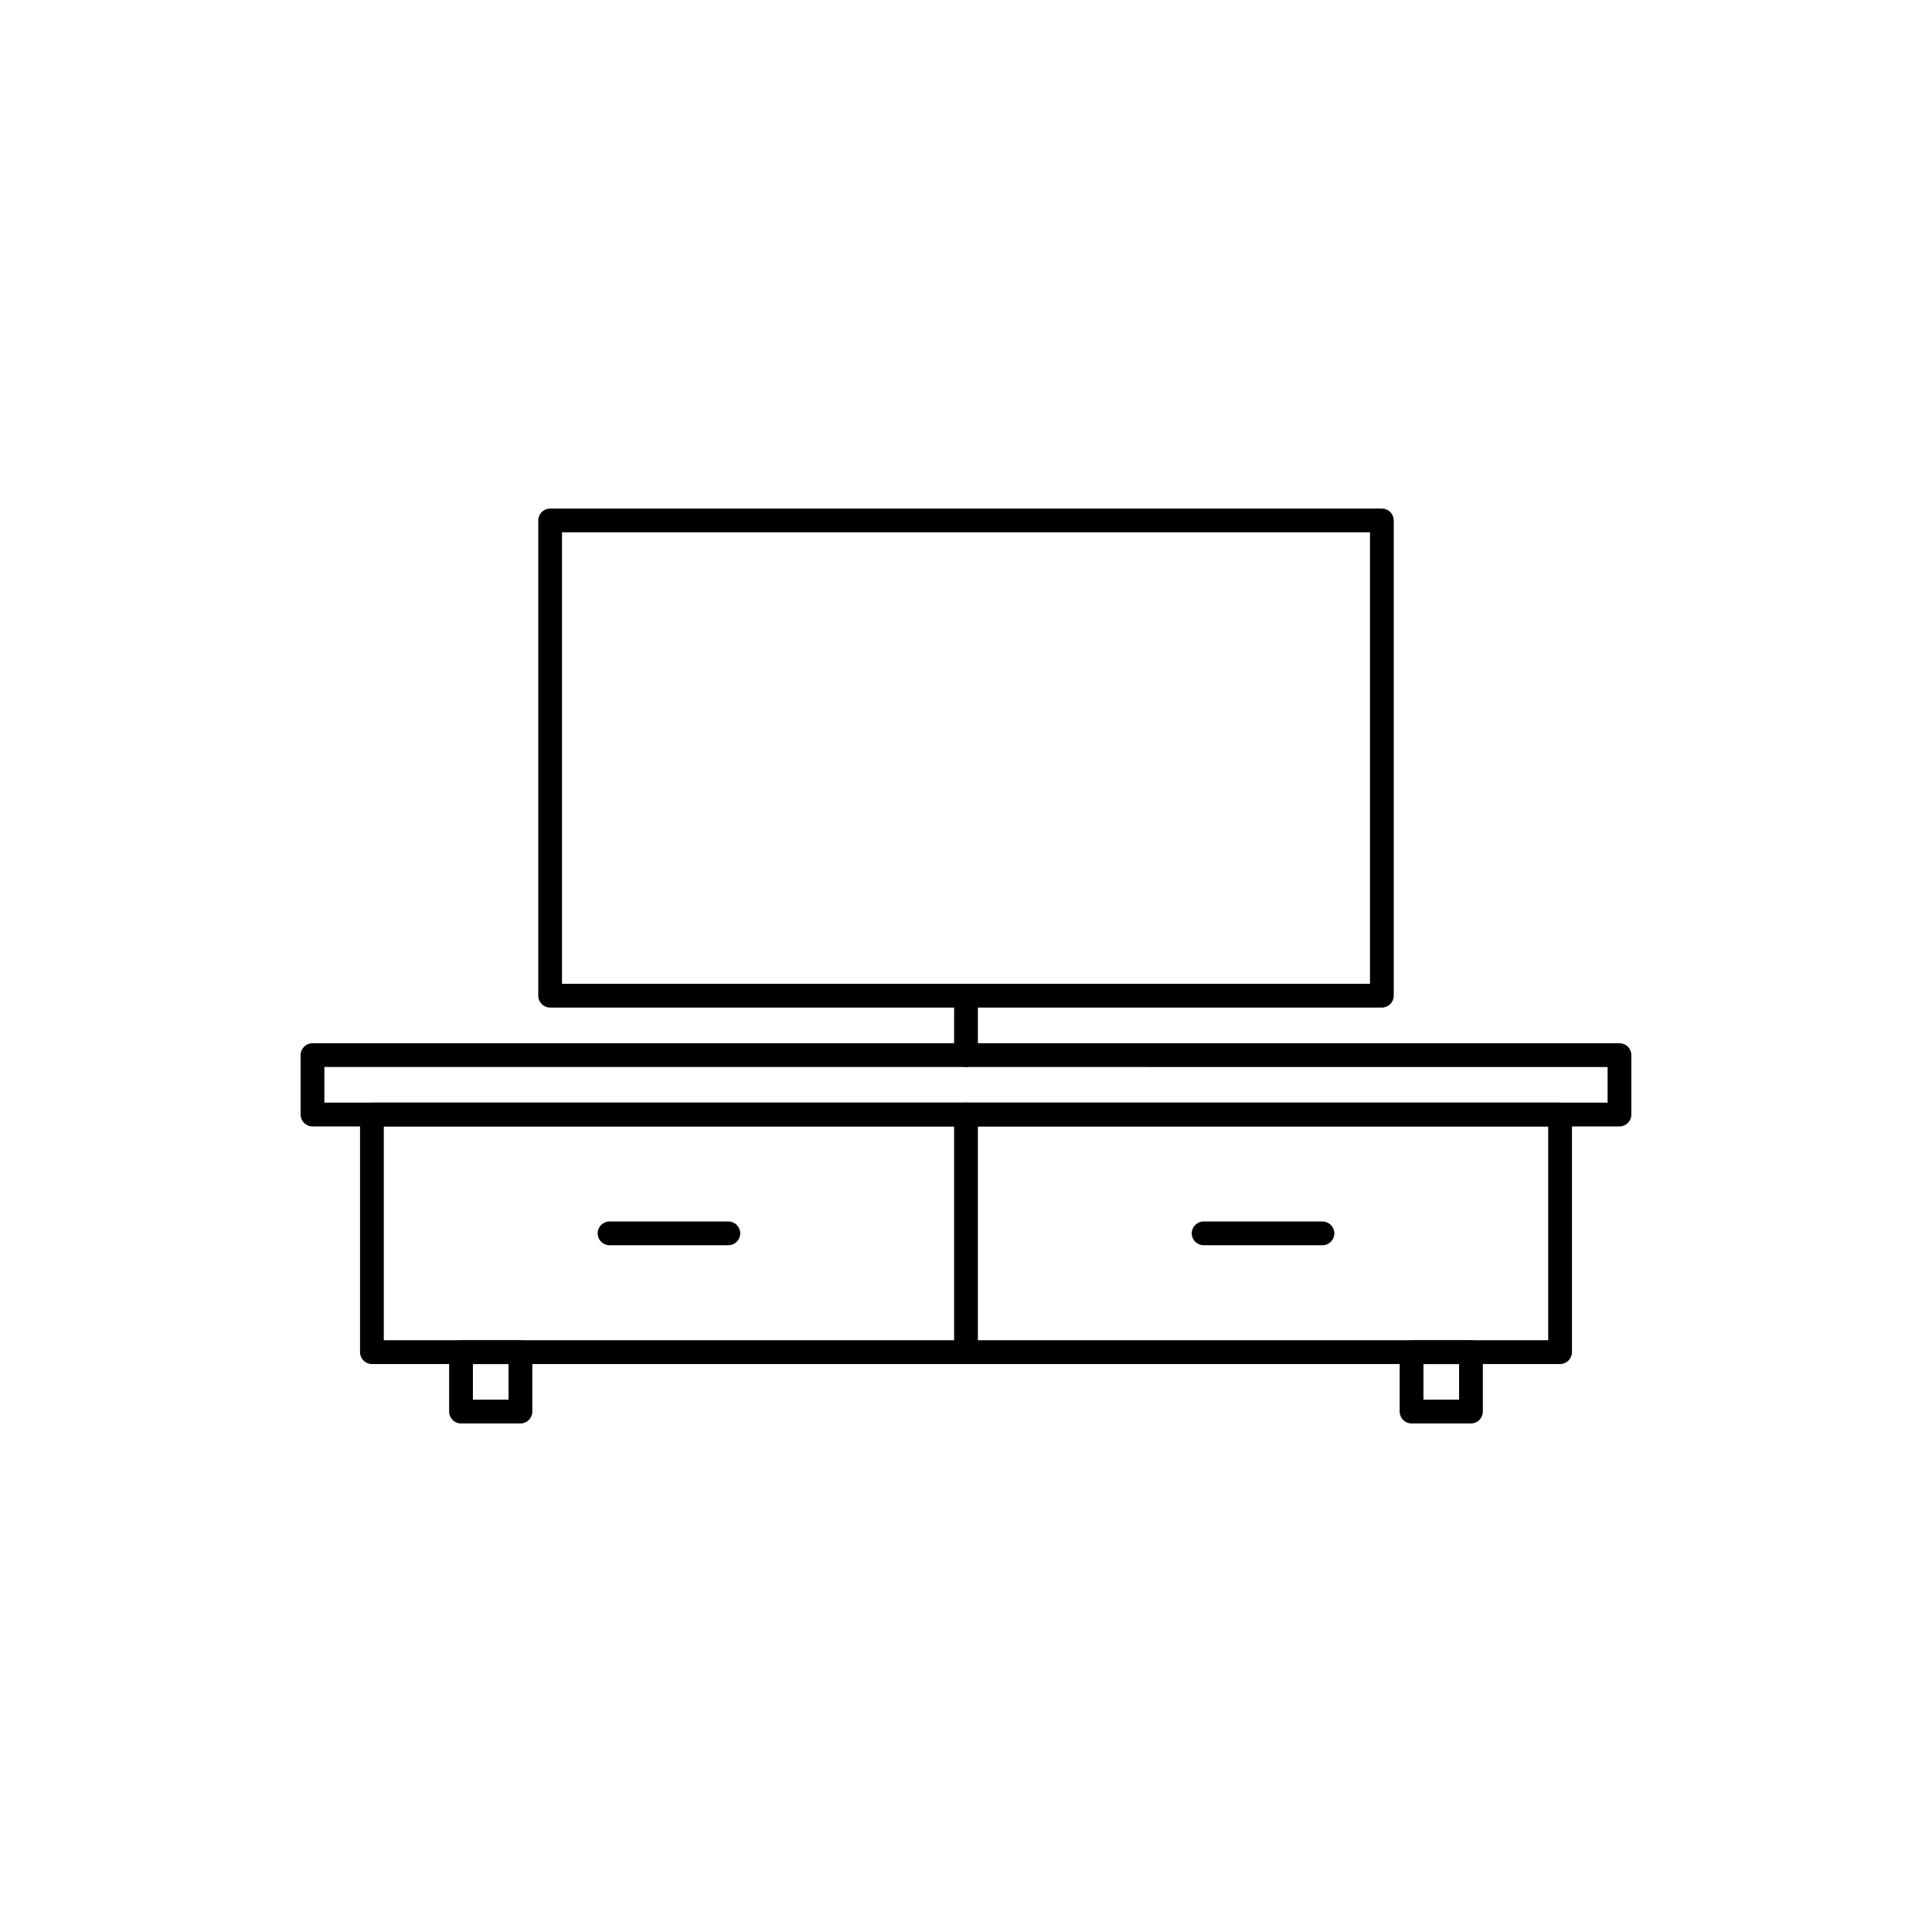
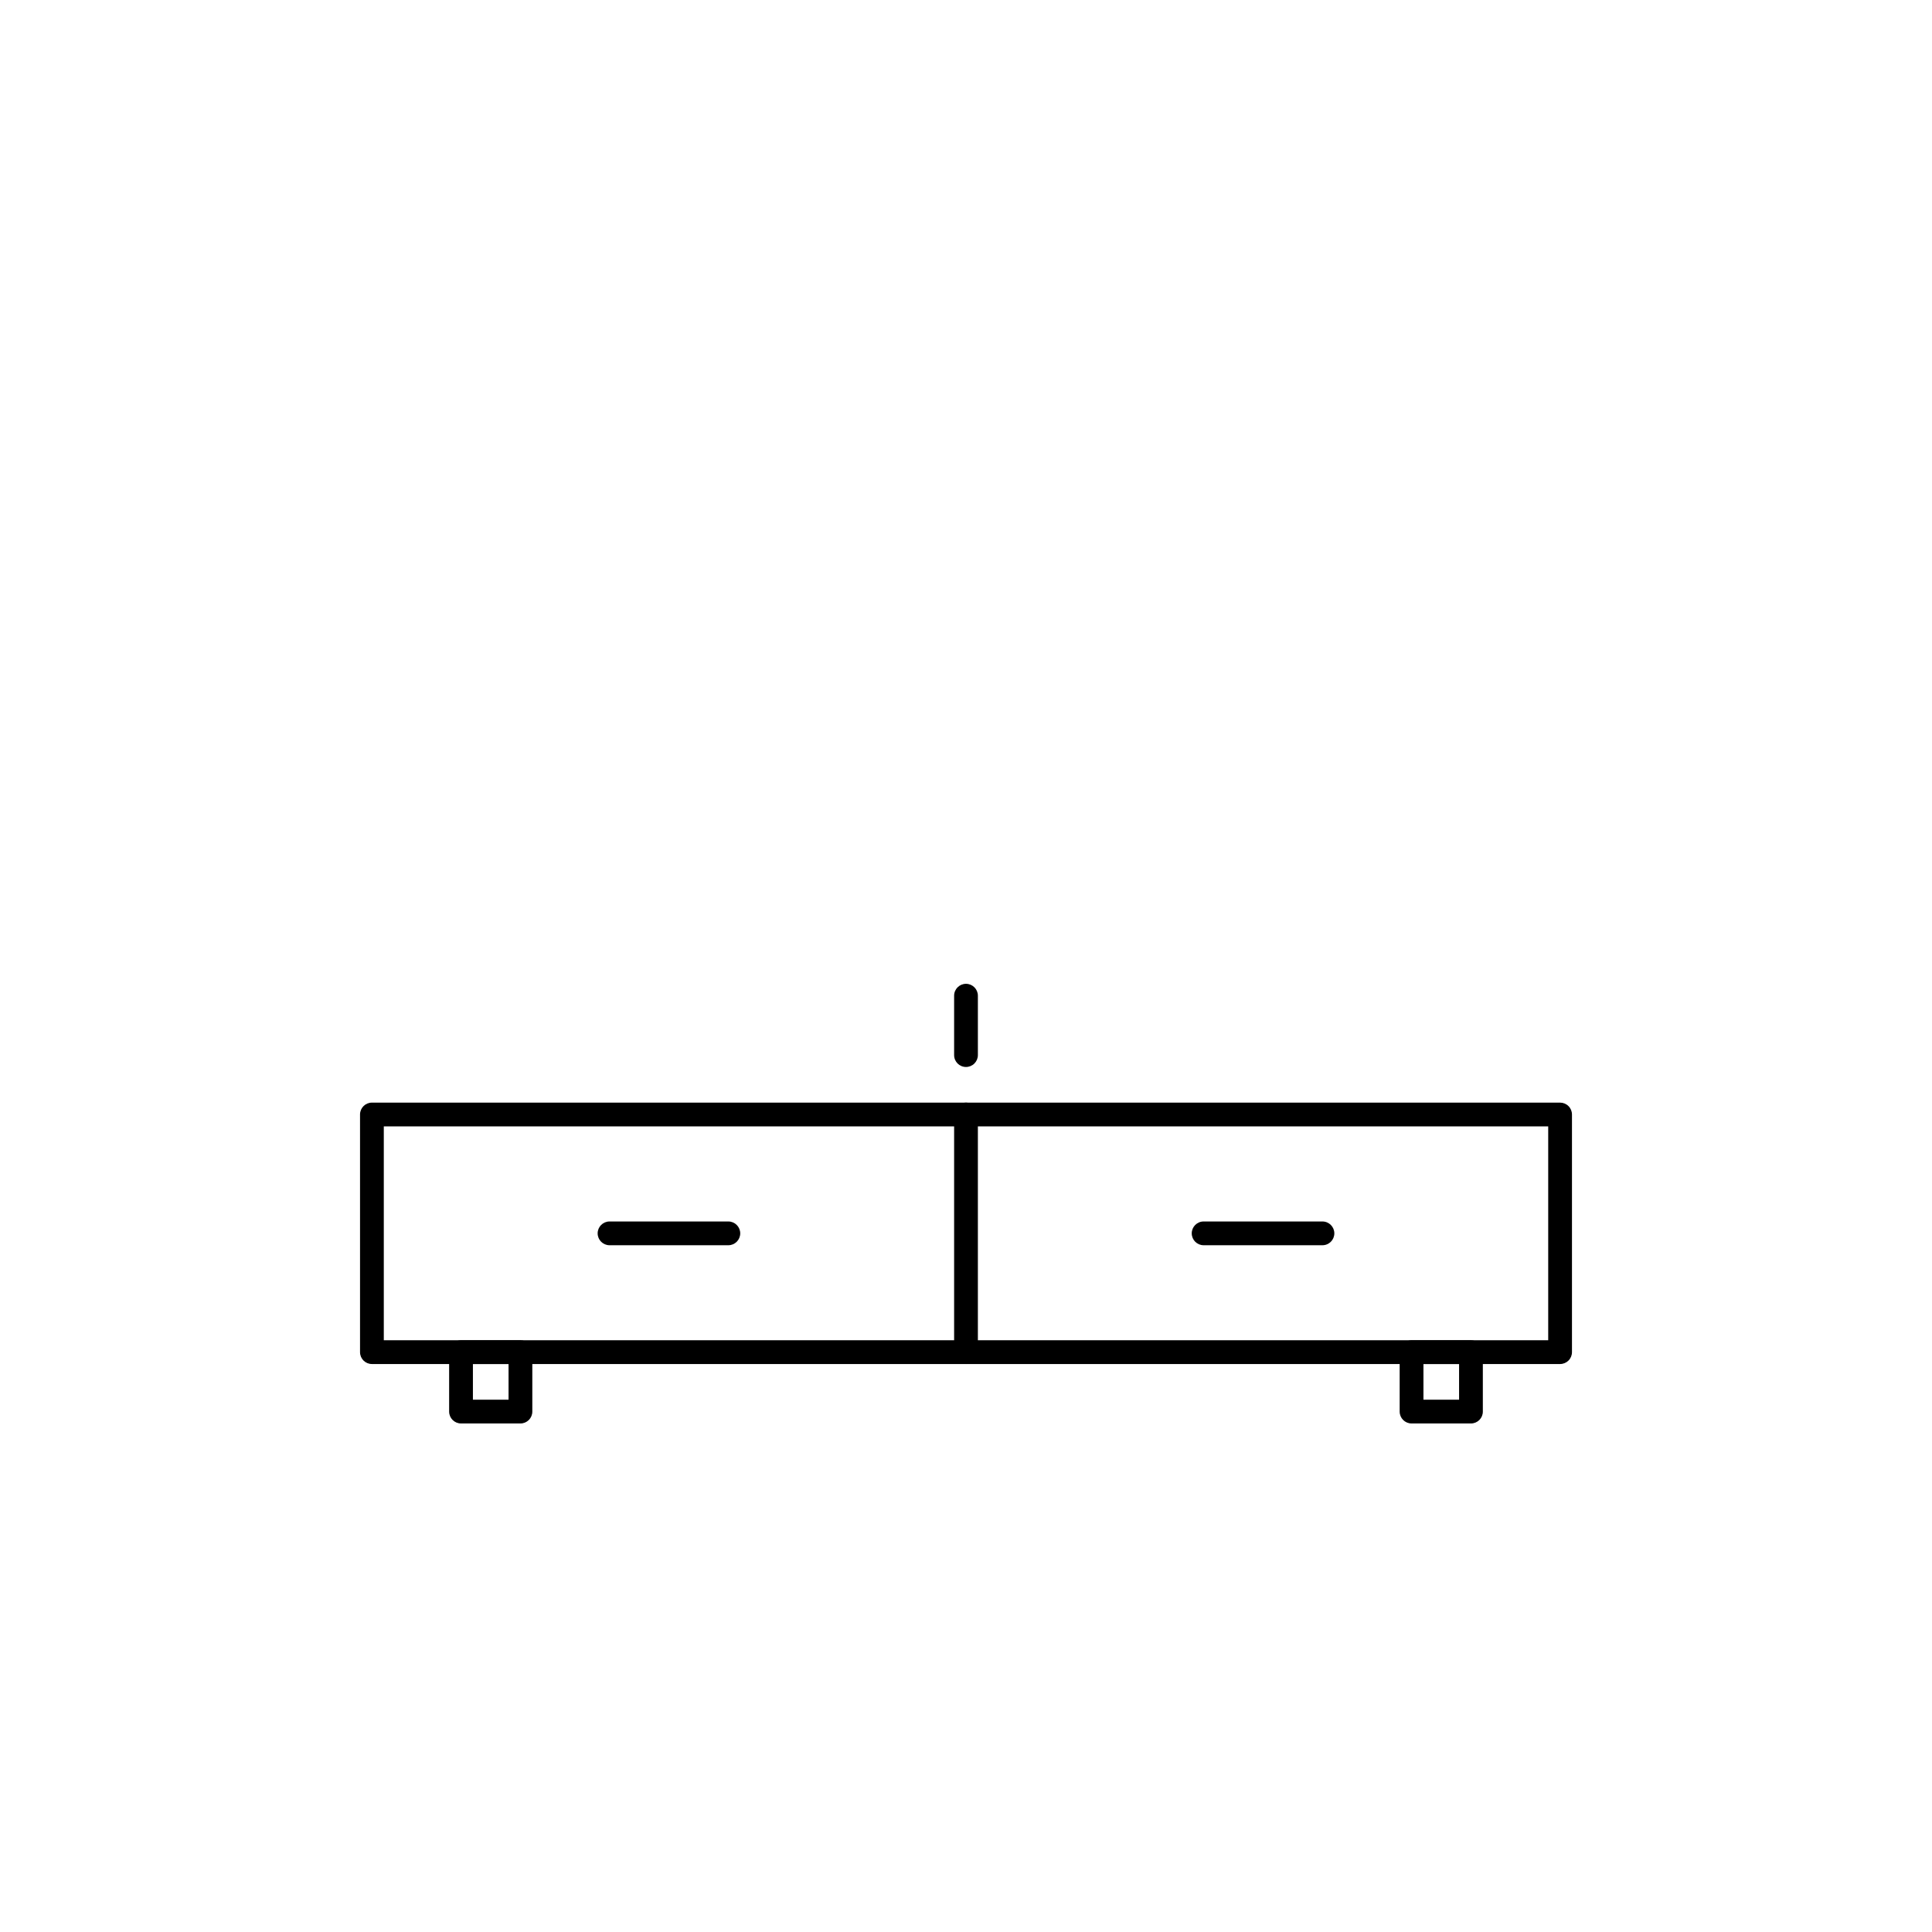
<svg xmlns="http://www.w3.org/2000/svg" fill="#000000" width="800px" height="800px" version="1.1" viewBox="144 144 512 512">
  <g>
    <path d="m281.92 521.23h-15.742c-1.742 0-3.152-1.41-3.152-3.148v-15.742c0-1.738 1.41-3.148 3.152-3.148h15.742c0.836 0 1.637 0.332 2.227 0.922 0.59 0.59 0.922 1.391 0.922 2.227v15.742c0 0.836-0.332 1.637-0.922 2.227-0.59 0.59-1.391 0.922-2.227 0.922zm-12.594-6.297h9.445v-9.445h-9.445z" />
    <path d="m533.82 521.23h-15.746c-1.738 0-3.148-1.41-3.148-3.148v-15.742c0-1.738 1.41-3.148 3.148-3.148h15.746c0.832 0 1.633 0.332 2.227 0.922 0.59 0.59 0.922 1.391 0.922 2.227v15.742c0 0.836-0.332 1.637-0.922 2.227-0.594 0.59-1.395 0.922-2.227 0.922zm-12.594-6.297h9.445v-9.445h-9.445z" />
    <path d="m557.44 505.48h-314.88c-1.738 0-3.148-1.41-3.148-3.148v-62.977c0-1.738 1.41-3.148 3.148-3.148h314.88c0.836 0 1.637 0.332 2.227 0.922 0.594 0.59 0.922 1.391 0.922 2.227v62.977c0 0.836-0.328 1.637-0.922 2.227-0.59 0.59-1.391 0.922-2.227 0.922zm-311.73-6.297h308.58v-56.68h-308.58z" />
-     <path d="m573.18 442.51h-346.37c-1.738 0-3.148-1.41-3.148-3.148v-15.746c0-1.738 1.41-3.148 3.148-3.148h346.37c0.836 0 1.637 0.332 2.227 0.922 0.59 0.594 0.922 1.395 0.922 2.227v15.746c0 0.836-0.332 1.637-0.922 2.227-0.59 0.59-1.391 0.922-2.227 0.922zm-343.22-6.297h340.07v-9.445l-340.07-0.004z" />
    <path d="m400 505.48c-1.742 0-3.148-1.41-3.148-3.148v-62.977c0-1.738 1.406-3.148 3.148-3.148 1.738 0 3.148 1.41 3.148 3.148v62.977c0 0.836-0.332 1.637-0.922 2.227-0.594 0.59-1.395 0.922-2.227 0.922z" />
    <path d="m337.02 474h-31.488c-1.738 0-3.148-1.41-3.148-3.148 0-1.738 1.41-3.148 3.148-3.148h31.488c1.738 0 3.148 1.41 3.148 3.148 0 1.738-1.41 3.148-3.148 3.148z" />
    <path d="m494.46 474h-31.484c-1.742 0-3.152-1.41-3.152-3.148 0-1.738 1.41-3.148 3.152-3.148h31.488-0.004c1.742 0 3.152 1.41 3.152 3.148 0 1.738-1.41 3.148-3.152 3.148z" />
-     <path d="m510.21 411.02h-220.42c-1.738 0-3.148-1.41-3.148-3.148v-125.95c0-1.738 1.41-3.148 3.148-3.148h220.42c0.836 0 1.637 0.332 2.227 0.922s0.922 1.391 0.922 2.227v125.95c0 0.836-0.332 1.637-0.922 2.227s-1.391 0.922-2.227 0.922zm-217.27-6.297h214.12v-119.66h-214.12z" />
    <path d="m400 426.76c-1.742 0-3.148-1.406-3.148-3.148v-15.742c0-1.738 1.406-3.148 3.148-3.148 1.738 0 3.148 1.41 3.148 3.148v15.742c0 0.836-0.332 1.637-0.922 2.227-0.594 0.594-1.395 0.922-2.227 0.922z" />
  </g>
</svg>